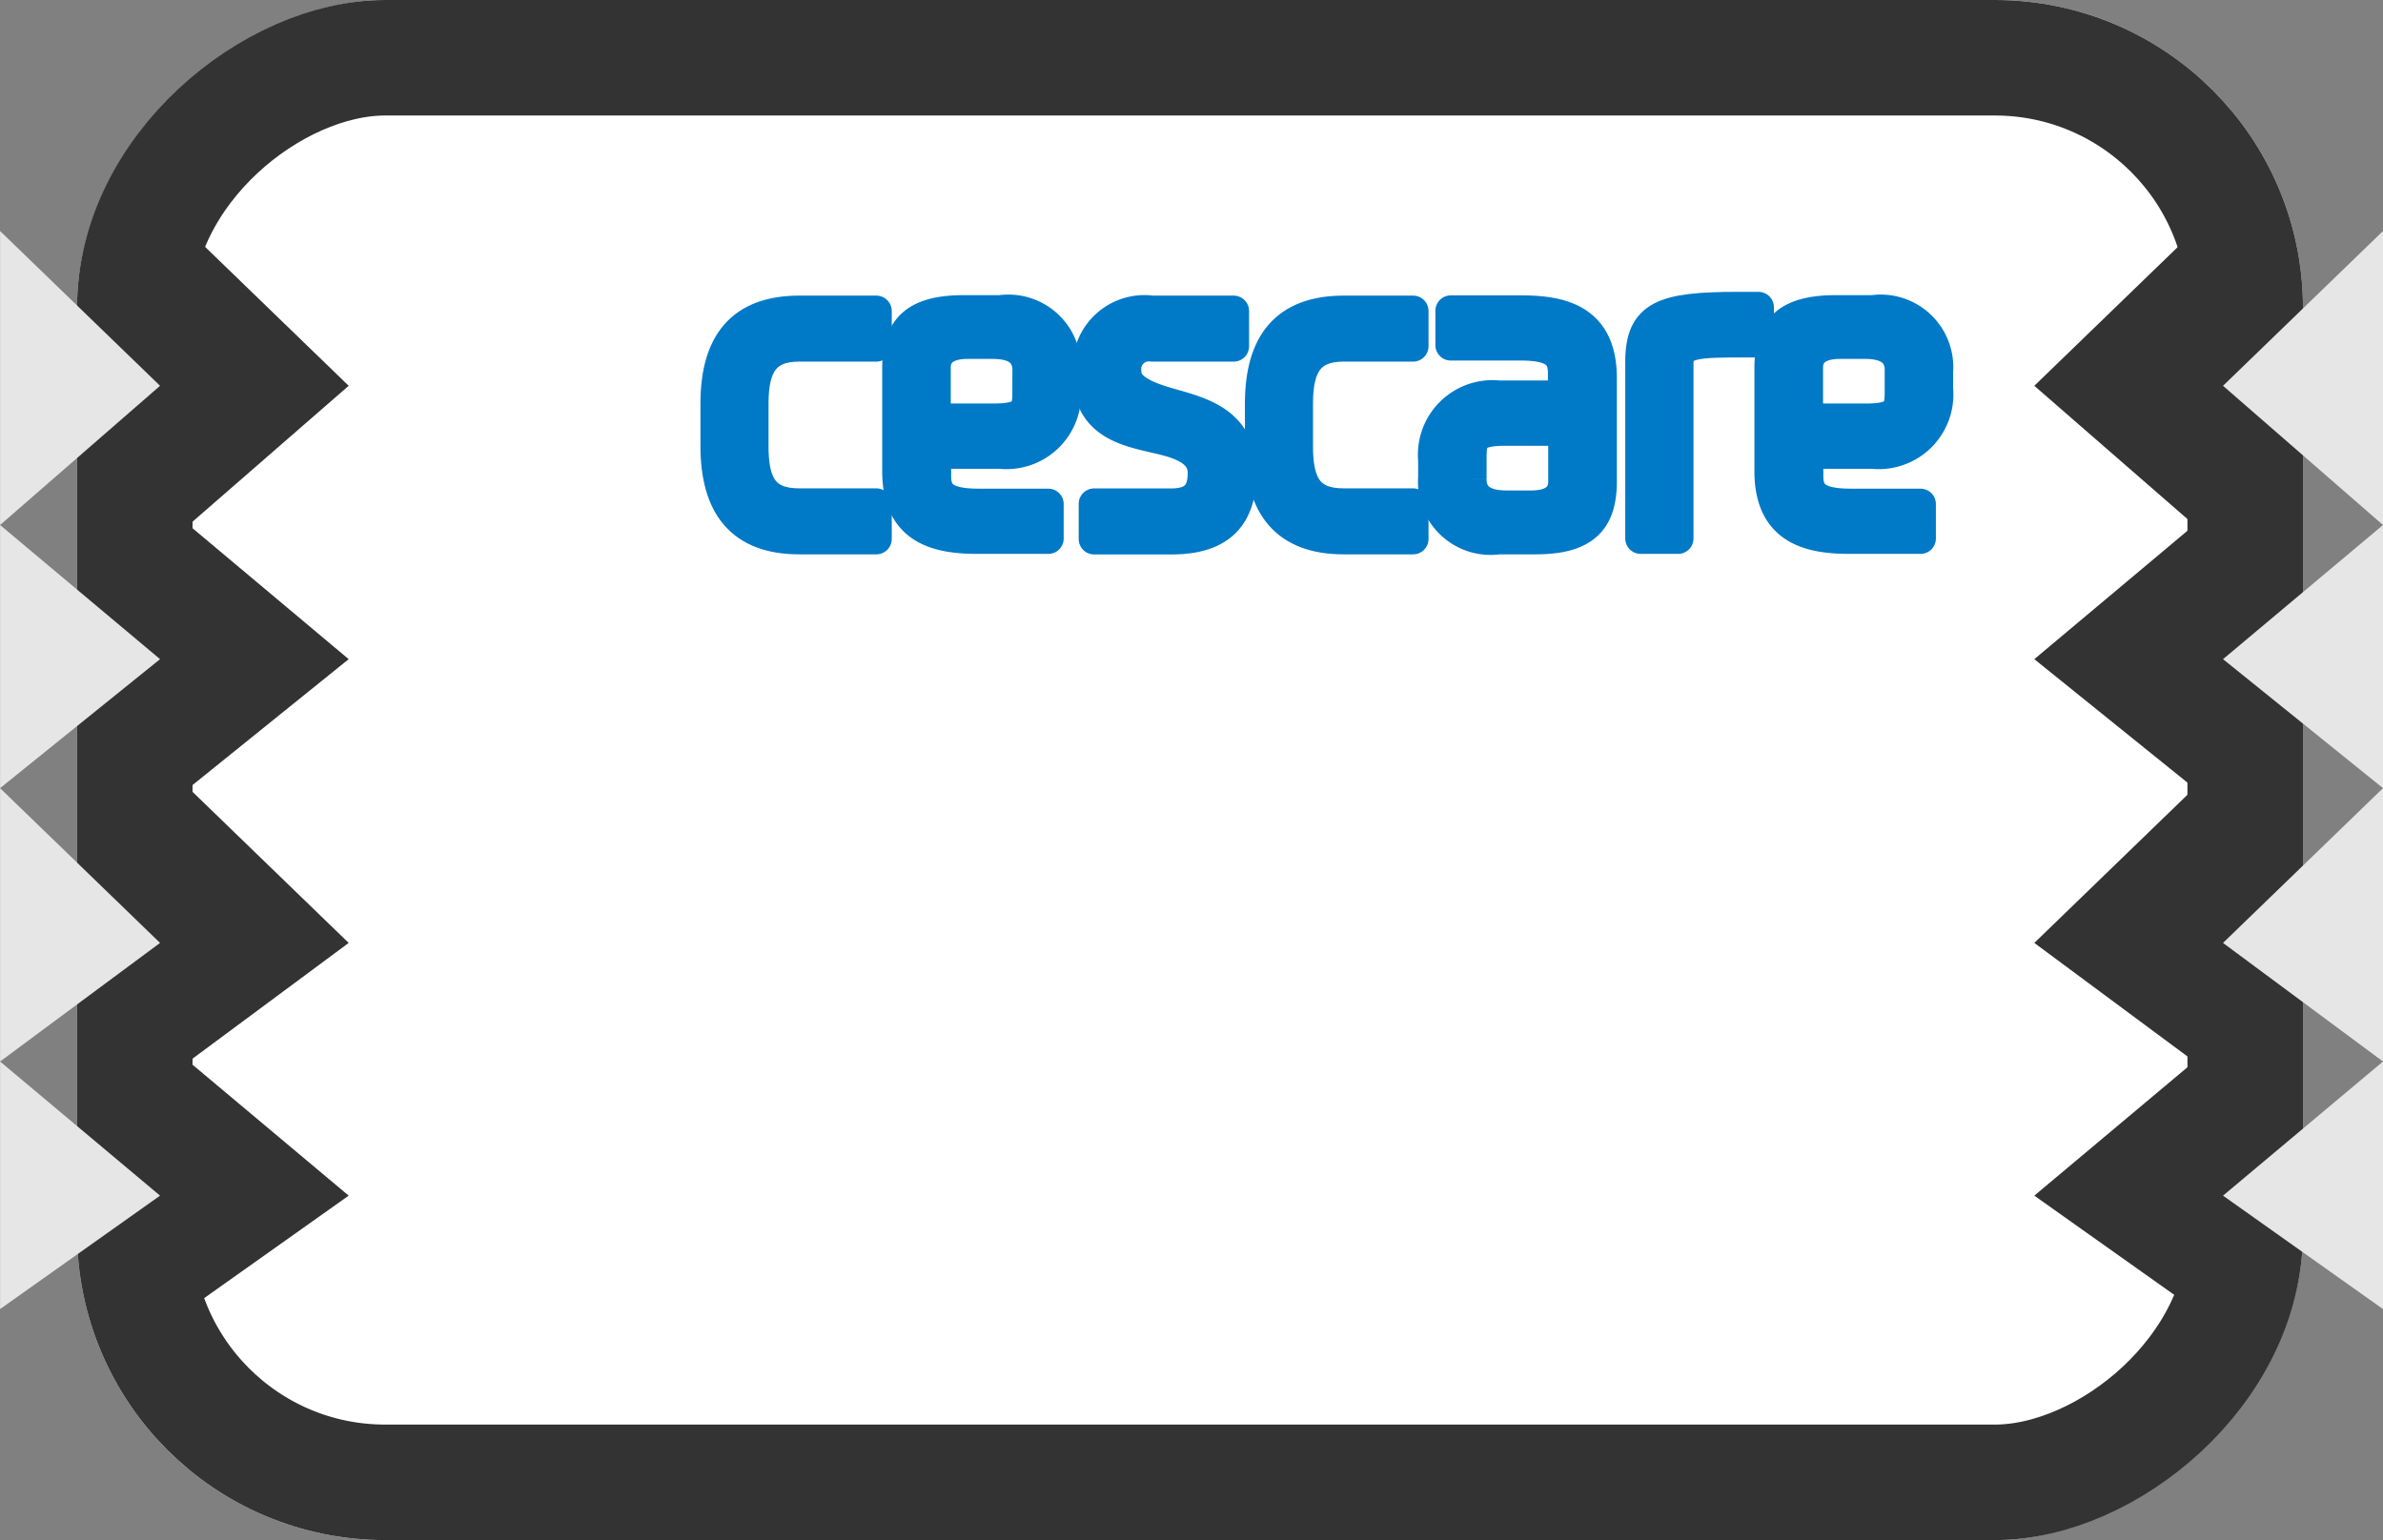
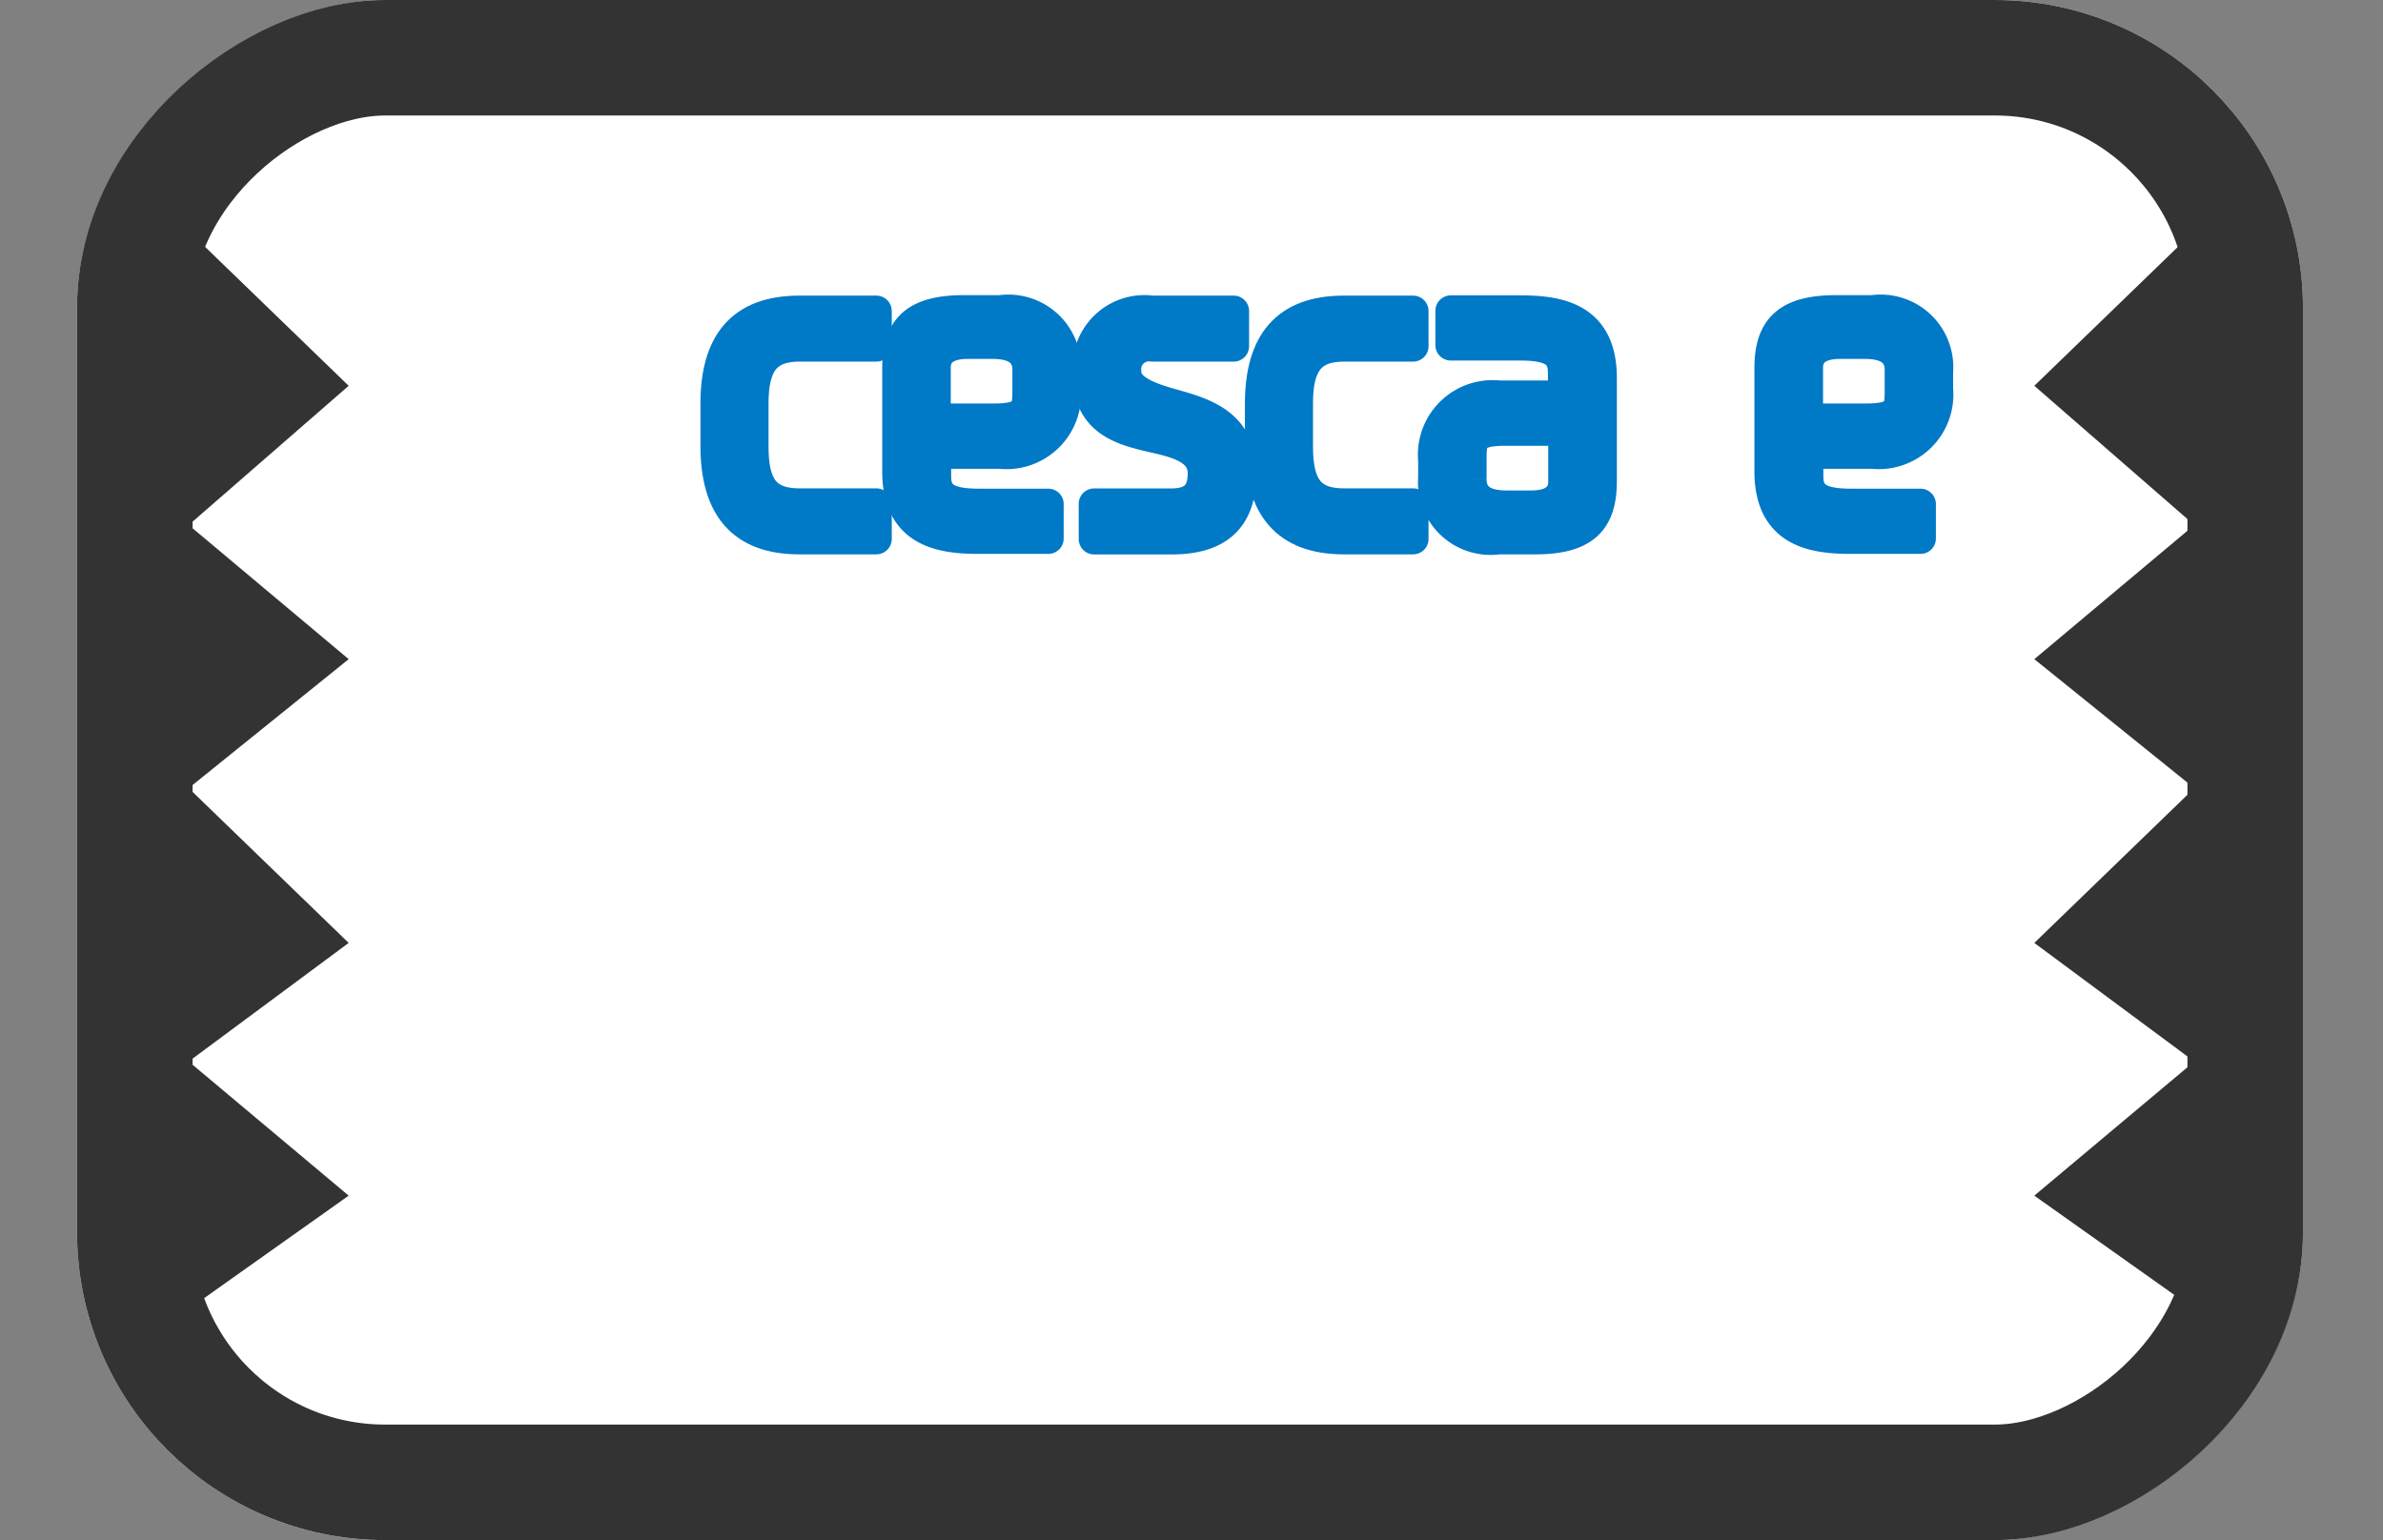
<svg xmlns="http://www.w3.org/2000/svg" width="30.939" height="20" viewBox="0 0 30.939 20">
  <rect x="0" y="0" width="30.939" height="20" fill="#808080" stroke="none" />
  <g data-name="그룹 861">
    <g data-name="사각형 131" transform="rotate(-90 10.5 9.5)" style="fill:#fff;stroke:#333;stroke-width:1.5px">
      <rect width="20" height="28.9" rx="4" style="stroke:none" />
      <rect x=".75" y=".75" width="18.5" height="27.4" rx="3.25" style="fill:none" />
    </g>
    <g data-name="패스 1459" style="stroke-linecap:round;fill:none">
      <path d="m27.413 872.953 2.078 2.01-2.078 1.809 2.078 1.742-2.078 1.674 2.078 2.01-2.078 1.541 2.078 1.742-2.078 1.474z" style="stroke:none" transform="translate(-24.963 -869.953)" />
-       <path d="m27.413 872.953 2.077 2.01-2.077 1.808 2.077 1.742-2.077 1.675 2.077 2.01-2.077 1.54 2.077 1.742-2.077 1.473v-14z" style="fill:#333;stroke:none" transform="translate(-24.963 -869.953)" />
+       <path d="m27.413 872.953 2.077 2.01-2.077 1.808 2.077 1.742-2.077 1.675 2.077 2.01-2.077 1.54 2.077 1.742-2.077 1.473z" style="fill:#333;stroke:none" transform="translate(-24.963 -869.953)" />
    </g>
    <g data-name="패스 1468" style="stroke-linecap:round;fill:none">
      <path d="m27.413 872.953 2.078 2.01-2.078 1.809 2.078 1.742-2.078 1.674 2.078 2.01-2.078 1.541 2.078 1.742-2.078 1.474z" style="stroke:none" transform="translate(-27.412 -869.953)" />
-       <path d="m27.413 872.953 2.077 2.01-2.077 1.808 2.077 1.742-2.077 1.675 2.077 2.01-2.077 1.54 2.077 1.742-2.077 1.473v-14z" style="fill:#e6e6e6;stroke:none" transform="translate(-27.412 -869.953)" />
    </g>
    <g data-name="패스 1460" style="stroke-linecap:round;fill:none">
      <path d="m29.49 872.953-2.078 2.01 2.078 1.809-2.078 1.742 2.078 1.674-2.078 2.01 2.078 1.541-2.078 1.742 2.078 1.474z" style="stroke:none" transform="translate(-1.001 -869.953)" />
      <path d="M29.49 872.953v3.818l-2.077-1.808 2.077-2.01zm0 3.818v3.417l-2.077-1.675 2.077-1.742zm0 3.417v3.55l-2.077-1.54 2.077-2.01zm0 3.55v3.215l-2.077-1.473 2.077-1.742z" style="fill:#333;stroke:none" transform="translate(-1.001 -869.953)" />
    </g>
    <g data-name="패스 1469" style="stroke-linecap:round;fill:none">
-       <path d="m29.49 872.953-2.078 2.01 2.078 1.809-2.078 1.742 2.078 1.674-2.078 2.01 2.078 1.541-2.078 1.742 2.078 1.474z" style="stroke:none" transform="translate(1.449 -869.953)" />
-       <path d="M29.49 872.953v3.818l-2.077-1.808 2.077-2.01zm0 3.818v3.417l-2.077-1.675 2.077-1.742zm0 3.417v3.55l-2.077-1.54 2.077-2.01zm0 3.55v3.215l-2.077-1.473 2.077-1.742z" style="fill:#e6e6e6;stroke:none" transform="translate(1.449 -869.953)" />
-     </g>
+       </g>
    <g data-name="그룹 856">
      <path data-name="패스 1461" d="M381.3 167.354v.244a.743.743 0 0 0 .846.792h.477c.641 0 .857-.242.857-.749V166.3c0-.769-.528-.873-1.044-.873h-.912v.446h.9c.409 0 .561.1.561.359v.3h-.836a.769.769 0 0 0-.85.823m.49.254v-.275c0-.233.02-.354.442-.354h.758v.664c0 .275-.259.316-.414.316h-.333c-.3 0-.454-.118-.454-.35" transform="translate(-362.688 -161.391)" style="fill:#0079c7;stroke:#0079c7;stroke-linejoin:round;stroke-width:.4px" />
      <path data-name="패스 1462" d="M487.682 166.337v-.244a.743.743 0 0 0-.846-.792h-.477c-.641 0-.857.242-.857.749v1.338c0 .769.528.873 1.044.873h.912v-.447h-.9c-.409 0-.561-.1-.561-.358v-.3h.836a.769.769 0 0 0 .85-.823m-.49-.254v.275c0 .233-.02.354-.442.354h-.758v-.664c0-.274.259-.315.414-.315h.333c.3 0 .454.118.454.35" transform="translate(-462.524 -161.268)" style="fill:#0079c7;stroke:#0079c7;stroke-linejoin:round;stroke-width:.4px" />
      <path data-name="패스 1463" d="M217.482 166.337v-.244a.743.743 0 0 0-.845-.792h-.477c-.641 0-.857.242-.857.749v1.338c0 .769.528.873 1.044.873h.912v-.447h-.9c-.409 0-.561-.1-.561-.358v-.3h.835a.769.769 0 0 0 .85-.823m-.49-.254v.275c0 .233-.02.354-.442.354h-.758v-.664c0-.274.259-.315.414-.315h.333c.3 0 .454.118.454.35" transform="translate(-203.649 -161.268)" style="fill:#0079c7;stroke:#0079c7;stroke-linejoin:round;stroke-width:.4px" />
      <path data-name="패스 1464" d="M159.466 167.19c0 .5.147.743.6.743h1v.457h-1c-.75 0-1.084-.419-1.084-1.211v-.544c0-.791.334-1.205 1.084-1.205h1v.457h-1c-.45 0-.6.253-.6.743z" transform="translate(-149.688 -161.391)" style="fill:#0079c7;stroke:#0079c7;stroke-linejoin:round;stroke-width:.4px" />
      <path data-name="패스 1465" d="M274.445 166.253a.733.733 0 0 1 .826-.823h1.059v.457h-1.059a.3.3 0 0 0-.339.339c0 .231.334.339.582.409.416.118.912.247.912.9 0 .576-.284.856-.9.856h-1.008v-.457h1c.334 0 .415-.172.415-.4 0-.317-.36-.4-.638-.463-.395-.091-.856-.2-.856-.818" transform="translate(-260.313 -161.391)" style="fill:#0079c7;stroke:#0079c7;stroke-linejoin:round;stroke-width:.4px" />
      <path data-name="패스 1466" d="M328.116 167.19c0 .5.147.743.6.743h.9v.457h-.9c-.75 0-1.084-.419-1.084-1.211v-.544c0-.791.334-1.205 1.084-1.205h.9v.457h-.9c-.451 0-.6.253-.6.743z" transform="translate(-311.269 -161.391)" style="fill:#0079c7;stroke:#0079c7;stroke-linejoin:round;stroke-width:.4px" />
-       <path data-name="패스 1467" d="M445.969 167.273h-.486v-2.293c0-.6.284-.71 1.266-.71h.264v.452h-.162c-.628 0-.882 0-.882.275z" transform="translate(-424.182 -160.28)" style="fill:#0079c7;stroke:#0079c7;stroke-linejoin:round;stroke-width:.4px" />
    </g>
  </g>
</svg>